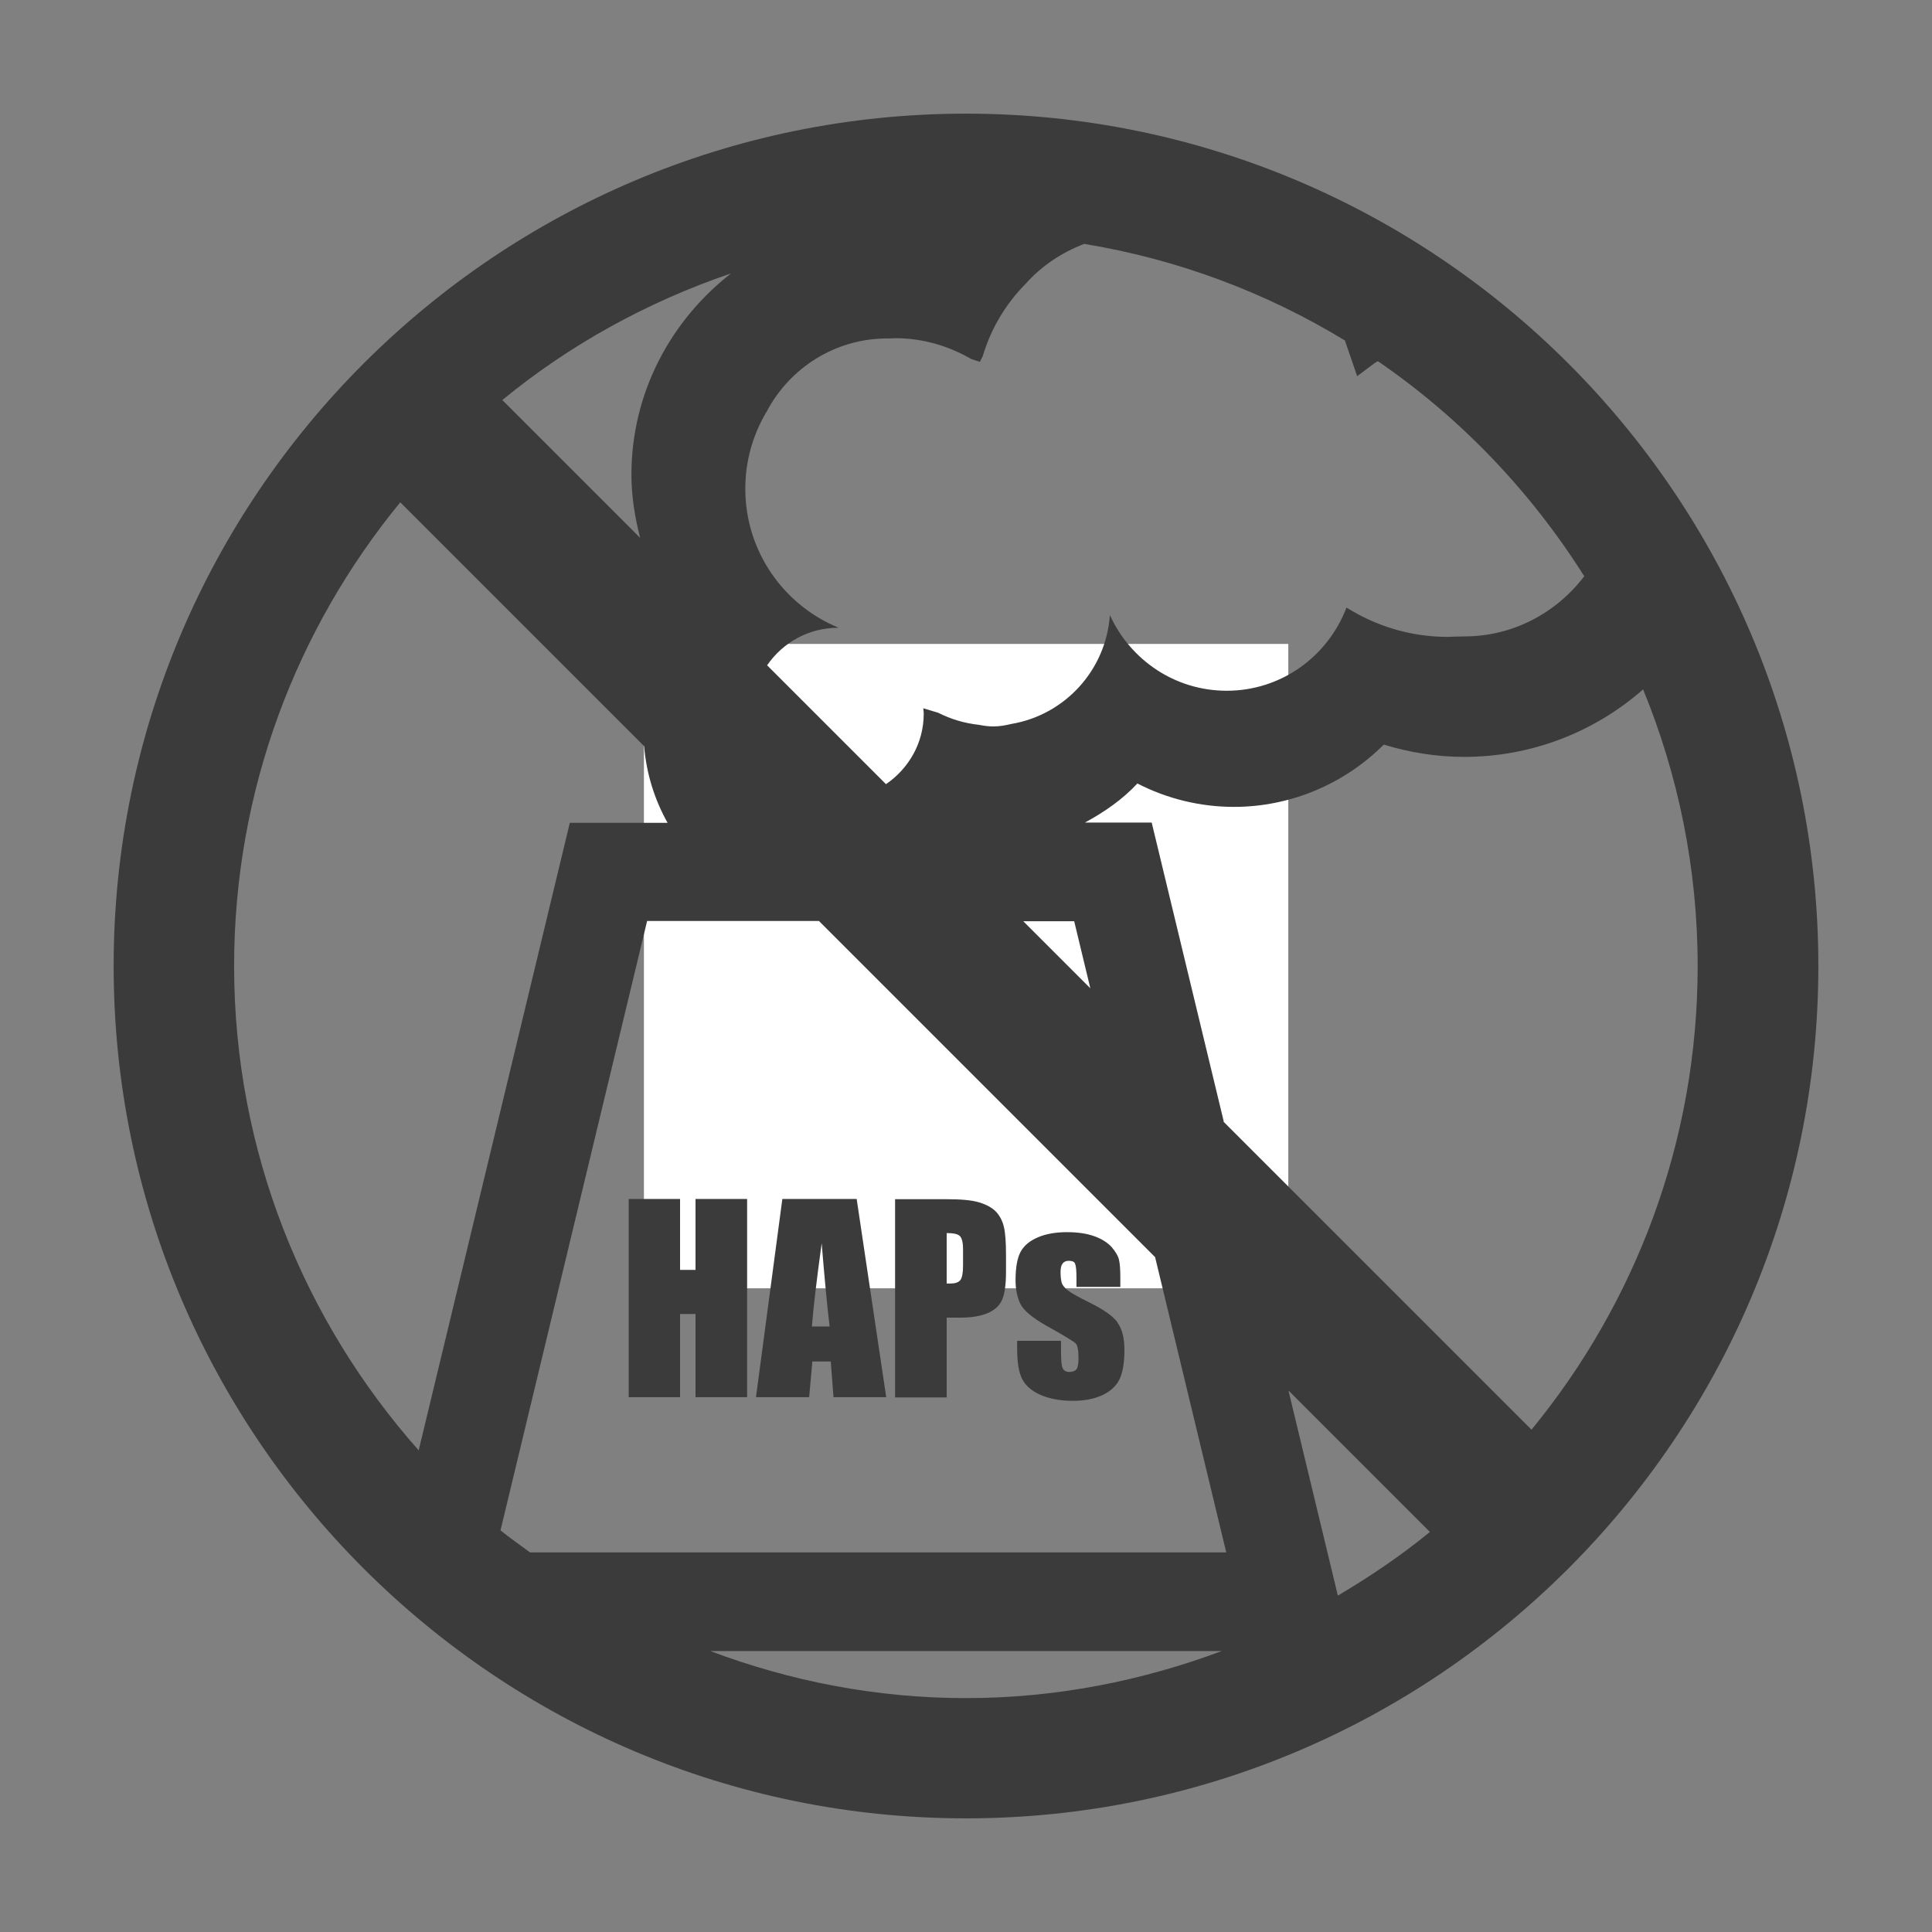
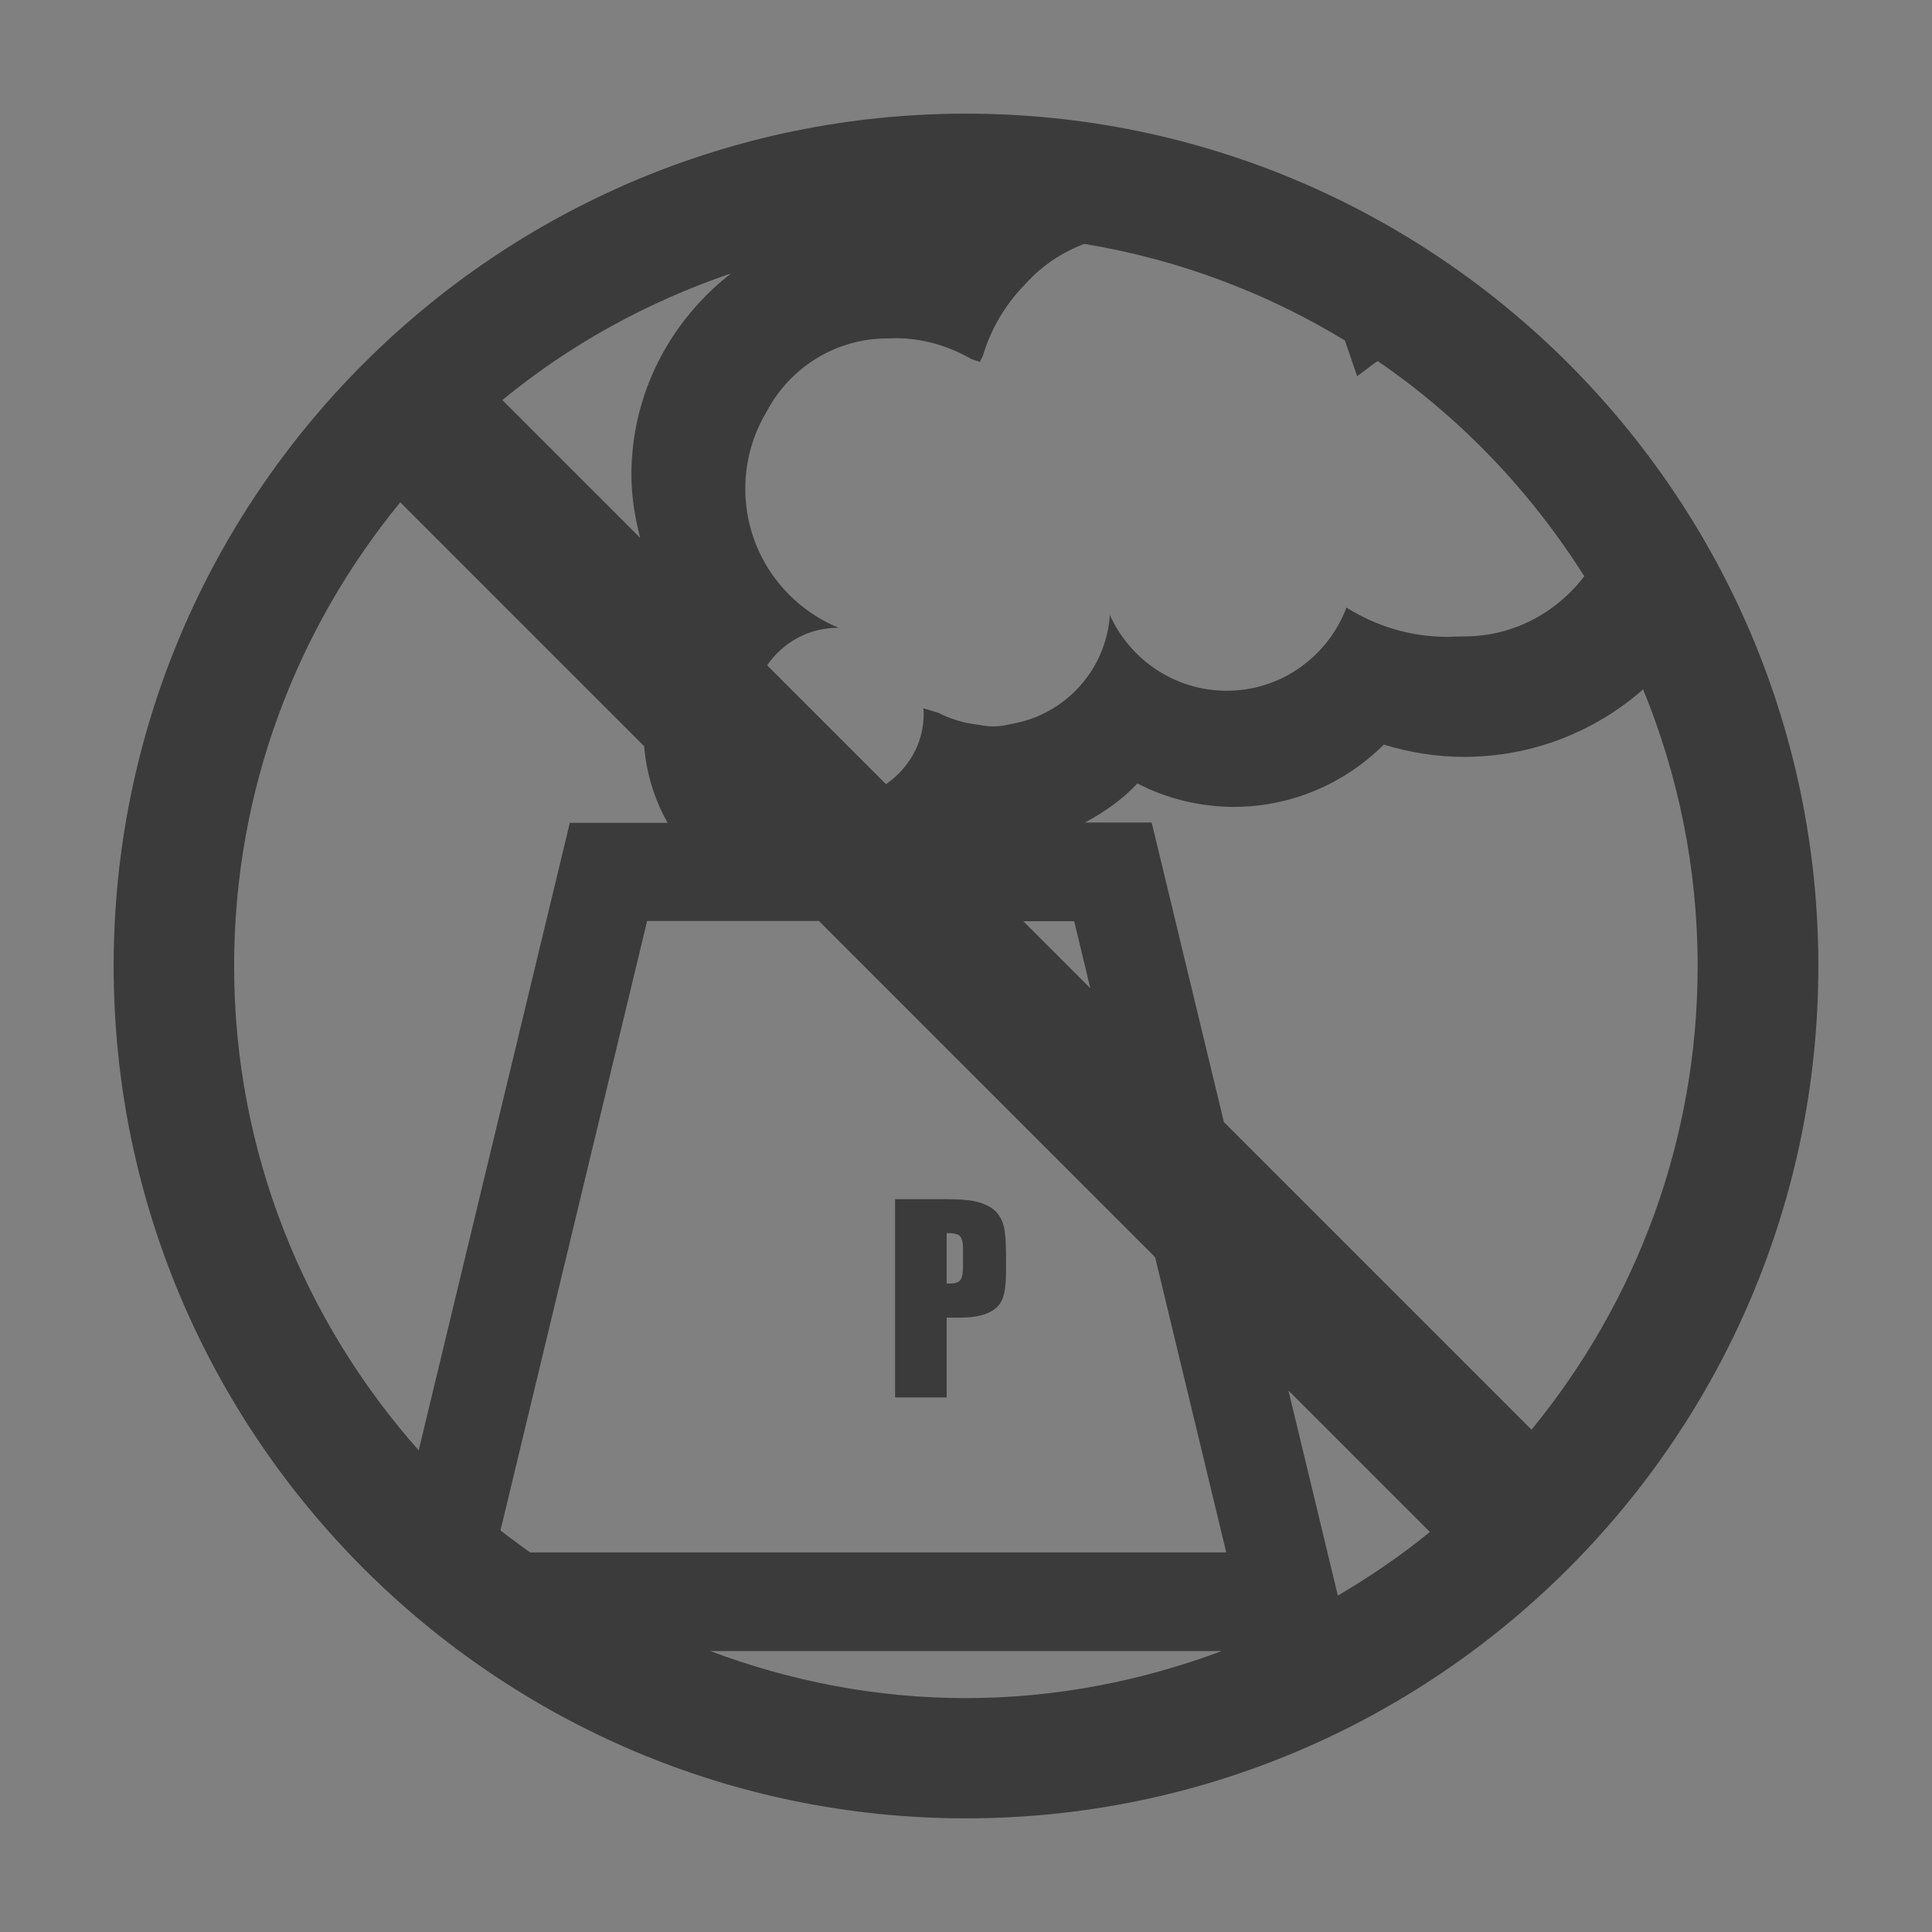
<svg xmlns="http://www.w3.org/2000/svg" id="Layer_1" data-name="Layer 1" viewBox="0 0 85 85">
  <rect x="0" y="0" width="85" height="85" fill="#808080" stroke="none" />
  <defs>
    <style>
      .cls-1 {
        fill: #3c3b3b;
      }

      .cls-1, .cls-2 {
        stroke-width: 0px;
      }

      .cls-2 {
        fill: #fff;
      }
    </style>
  </defs>
-   <rect class="cls-2" x="28.33" y="28.33" width="28.35" height="28.35" />
  <g>
-     <polygon class="cls-1" points="30.6 55.87 29.92 55.87 29.92 52.75 27.66 52.75 27.66 61.47 29.92 61.47 29.92 57.81 30.6 57.81 30.6 61.47 32.87 61.47 32.87 52.75 30.6 52.75 30.6 55.87" />
-     <path class="cls-1" d="M34.42,52.75l-1.16,8.72h2.34l.14-1.57h.81l.12,1.57h2.32l-1.3-8.72h-3.28ZM35.72,58.36c.06-.77.2-1.99.43-3.66.12,1.45.23,2.67.35,3.66h-.78Z" />
    <path class="cls-1" d="M43.83,53.32c-.17-.18-.42-.32-.75-.42-.33-.1-.81-.14-1.42-.14h-2.28v8.72h2.27v-3.51h.61c.49,0,.9-.07,1.2-.2.31-.14.52-.33.63-.59.11-.25.17-.66.17-1.22v-.76c0-.55-.03-.95-.09-1.21-.06-.26-.17-.48-.34-.67ZM42.37,55.68c0,.32-.04.54-.12.64s-.23.15-.43.15c-.05,0-.1,0-.17,0v-2.22c.29,0,.49.04.58.13.09.09.14.28.14.58v.72Z" />
-     <path class="cls-1" d="M49.16,58.17c-.2-.27-.61-.56-1.24-.87-.47-.23-.79-.41-.94-.53-.15-.12-.24-.23-.27-.34-.03-.1-.05-.26-.05-.48,0-.16.03-.28.09-.36s.15-.12.27-.12c.15,0,.25.04.28.13.04.09.06.3.06.63v.39h1.93v-.41c0-.36-.02-.62-.06-.79-.04-.17-.15-.35-.32-.55-.18-.2-.43-.36-.76-.48-.33-.12-.73-.18-1.21-.18s-.9.07-1.26.22c-.36.15-.62.36-.77.63-.15.27-.23.69-.23,1.26,0,.4.07.75.21,1.04.14.29.53.62,1.17.98.76.42,1.18.68,1.27.77.08.09.12.3.12.64,0,.25-.03.41-.09.49s-.17.12-.32.12c-.14,0-.24-.06-.29-.17-.05-.11-.07-.36-.07-.75v-.45h-1.93v.34c0,.6.07,1.04.22,1.34.15.29.42.53.81.7.39.17.87.26,1.42.26.5,0,.92-.08,1.28-.24.35-.16.61-.39.76-.68.15-.3.23-.73.23-1.32,0-.52-.1-.92-.3-1.19Z" />
    <path class="cls-1" d="M42.5,5C21.82,5,5,21.82,5,42.5s16.82,37.5,37.5,37.5,37.5-16.82,37.5-37.5S63.18,5,42.5,5ZM22.02,67.33l6.45-26.81h7.56l14.79,14.79,3.13,12.99h-30.63c-.43-.32-.88-.63-1.3-.97ZM47.26,40.53l.71,2.95-2.95-2.95h2.24ZM28.15,23.65l-6.05-6.05c2.96-2.43,6.36-4.31,10.06-5.57-2.65,2.07-4.38,5.25-4.38,8.86,0,.94.15,1.86.38,2.76ZM56.69,61.18l6.22,6.22c-1.27,1.04-2.63,1.96-4.05,2.8l-2.17-9.01ZM53.84,49.34l-3.17-13.15h-2.94c.85-.46,1.65-1.01,2.31-1.72,1.3.67,2.76,1.03,4.25,1.03,2.49,0,4.86-1.01,6.59-2.74,1.14.35,2.34.54,3.54.54,2.94,0,5.72-1.08,7.87-2.97,1.54,3.76,2.4,7.86,2.4,12.17,0,7.74-2.75,14.84-7.31,20.4l-13.56-13.56ZM69.71,25.34c-1.26,1.66-3.19,2.66-5.28,2.66-.26,0-.74.02-.74.02-1.64,0-3.16-.48-4.45-1.29-.81,2.13-2.85,3.66-5.27,3.66-2.29,0-4.25-1.37-5.14-3.33-.17,2.43-1.98,4.39-4.33,4.79-.25.06-.52.11-.79.11-.22,0-.43-.03-.64-.07-.64-.07-1.24-.25-1.79-.53l-.66-.2c.01.08.02.16.02.24,0,1.3-.67,2.42-1.66,3.1l-5.23-5.23c.68-.99,1.82-1.65,3.12-1.65.01,0,.02,0,.03,0-2.41-.99-4.11-3.35-4.11-6.12,0-1.25.35-2.41.95-3.41,1.01-1.9,3-3.2,5.3-3.2.03,0,.07,0,.1,0,.09,0,.17-.01.26-.01,1.22,0,2.35.35,3.34.92l.37.12.13-.26c.36-1.21,1.01-2.29,1.87-3.16.71-.8,1.6-1.39,2.59-1.77,4.14.68,8.02,2.15,11.47,4.25l.54,1.57.72-.54c.06-.05.13-.08.19-.12,3.63,2.49,6.7,5.7,9.06,9.43ZM10.3,42.5c0-7.74,2.75-14.84,7.31-20.4l10.73,10.73c.1,1.22.46,2.35,1.03,3.37h-4.3l-6.65,27.61c-5.03-5.68-8.12-13.13-8.12-21.31ZM31.25,72.64h22.5c-3.51,1.31-7.29,2.07-11.25,2.07s-7.74-.75-11.25-2.07Z" />
  </g>
</svg>